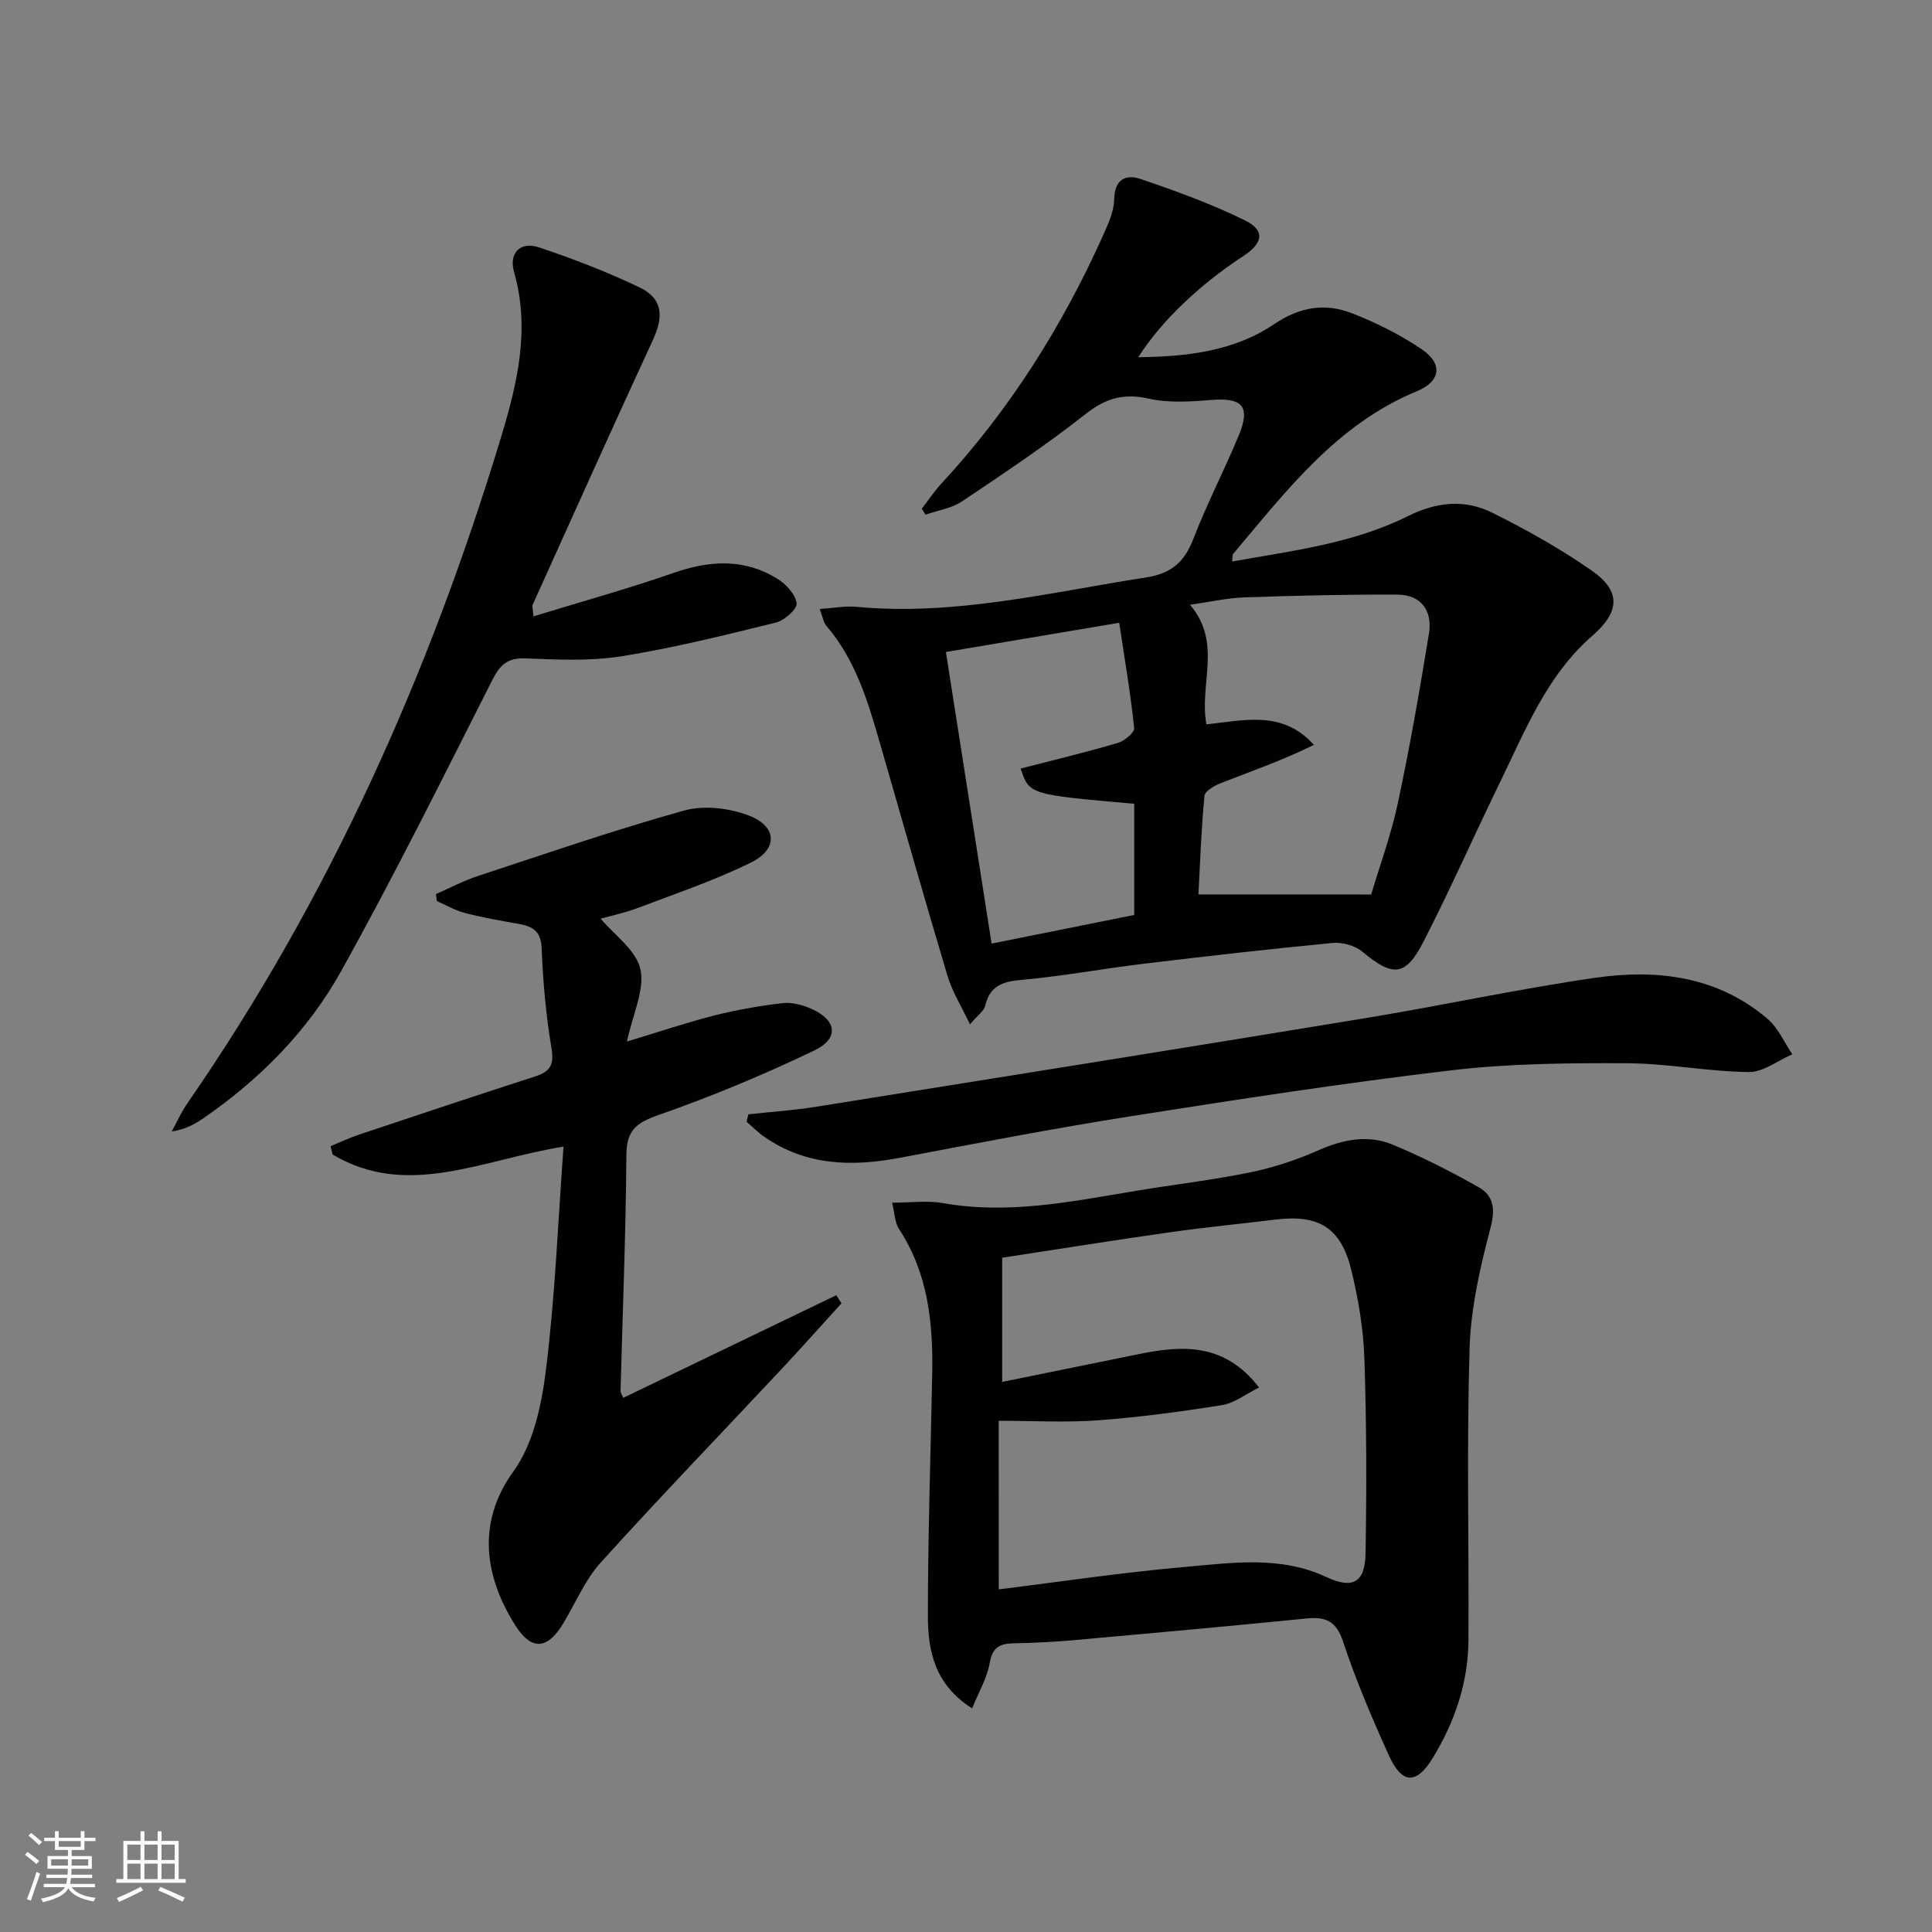
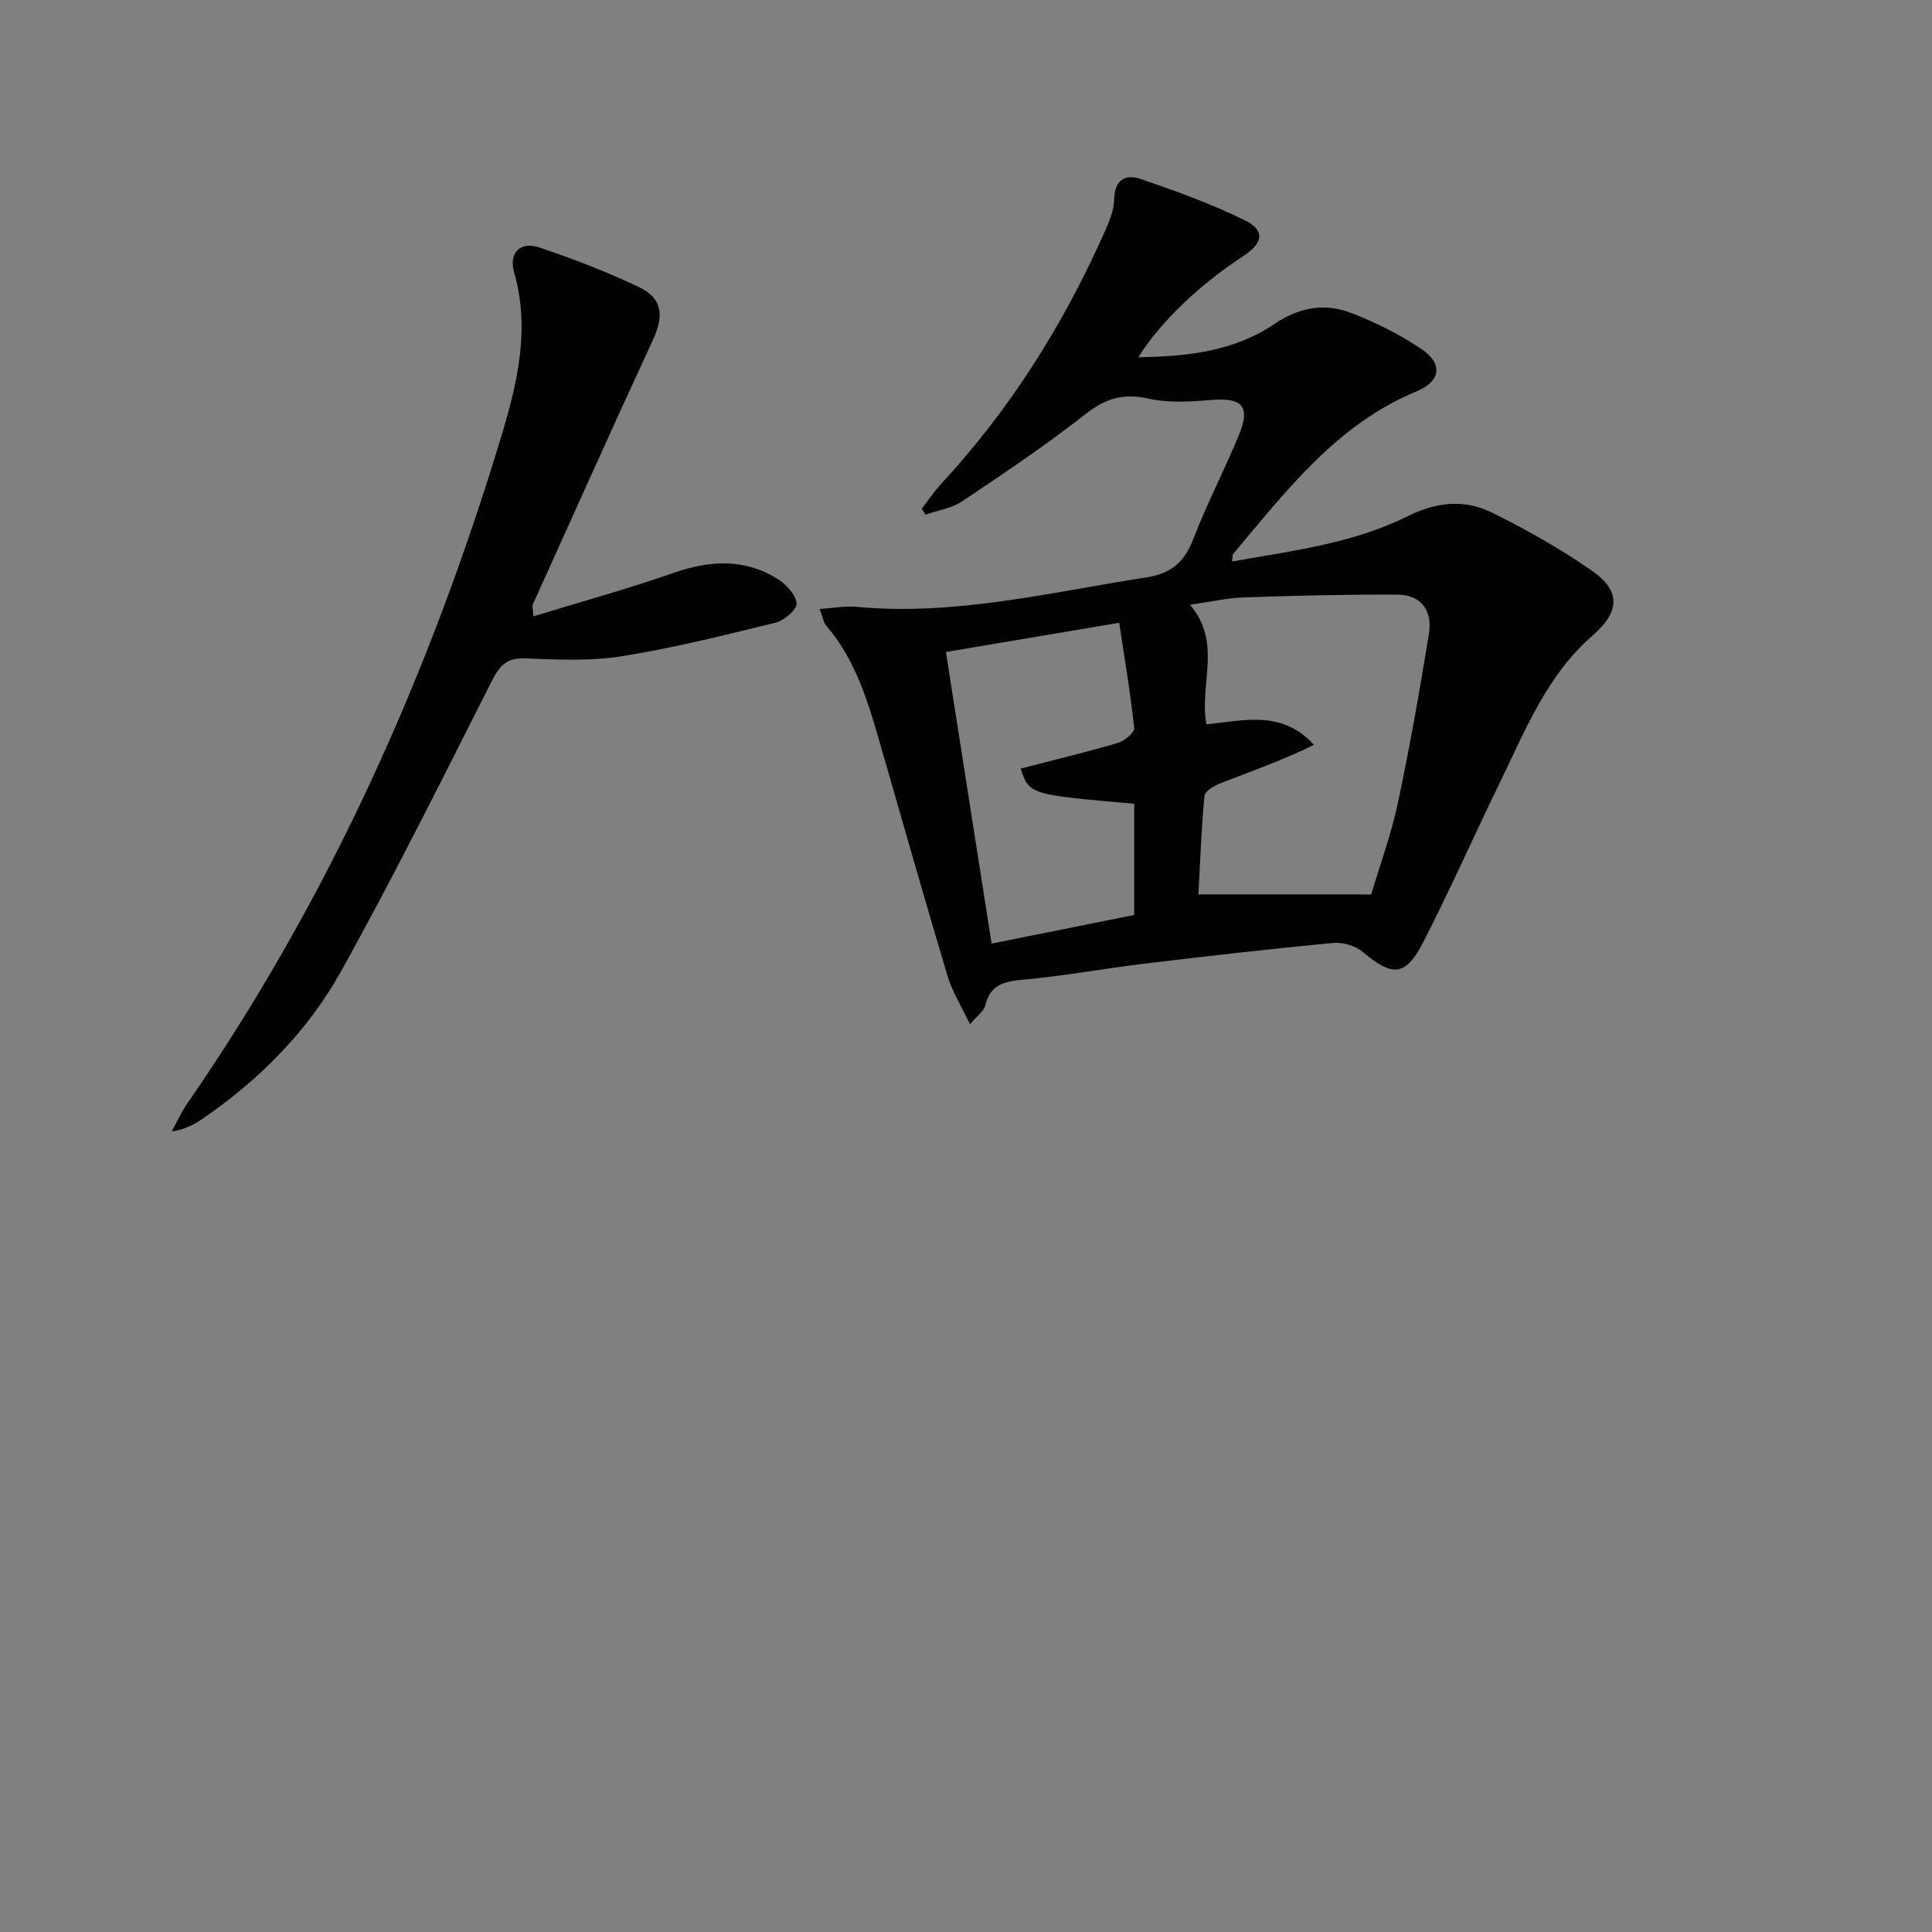
<svg xmlns="http://www.w3.org/2000/svg" enable-background="new 0 0 400 400" viewBox="0 0 400 400">
  <rect x="0" y="0" width="400" height="400" fill="#808080" stroke="none" />
-   <path d="m5.17 384 .55-.58c.85.61 1.65 1.24 2.4 1.87l-.59.64c-.83-.73-1.62-1.38-2.36-1.93m1.22 9.53-.82-.34c.71-1.76 1.37-3.64 1.98-5.63.24.13.5.25.76.36-.6 1.67-1.24 3.54-1.92 5.61m-.5-13.5.57-.54c.56.44 1.31 1.06 2.26 1.87l-.64.64c-.68-.66-1.41-1.32-2.19-1.97m3.25.46h2.24v-1.36h.77v1.36h4.57v-1.36h.76v1.36h2.28v.69h-2.28v1.84h-2.64v1.26h4.18v2.64h-4.21c0 .45-.02.86-.05 1.21h4.32v.69h-4.38c-.04.34-.1.75-.19 1.22h5.15v.69h-4.82c.87 1.19 2.51 1.92 4.93 2.19-.17.31-.3.57-.37.76-2.77-.49-4.52-1.41-5.26-2.76-.56 1.26-2.3 2.23-5.24 2.9-.12-.24-.26-.48-.43-.72 2.73-.55 4.38-1.34 4.96-2.38h-4.38v-.69h4.65c.1-.38.17-.79.21-1.22h-4.32v-.69h4.4c.03-.34.05-.75.05-1.21h-4.2v-2.64h4.23v-1.26h-2.69v-1.84h-2.24zm1.46 4.46v1.29h3.45c.01-.4.02-.57.01-.53v-.32-.45h-3.46zm1.55-2.59h4.57v-1.19h-4.57zm6.11 2.59h-3.42v.77c-.01.19-.01.37-.02.53h3.44z" fill="#fbfcfa" />
-   <path d="m32.63 379.16h.82v1.98h3.54v7.89h1.46v.78h-14.37v-.78h1.46v-7.89h3.55v-1.98h.82v1.98h2.73v-1.98zm-3.49 11.48.5.73c-1.61.82-3.28 1.63-5 2.41-.13-.27-.28-.55-.44-.82 1.75-.72 3.4-1.49 4.94-2.32m-2.78-5.55h2.73v-3.18h-2.73zm0 3.95h2.73v-3.2h-2.73zm3.54-3.95h2.73v-3.18h-2.73zm0 3.95h2.73v-3.2h-2.73zm7.89 4.68c-1.84-.92-3.51-1.7-5.02-2.32l.45-.73c1.89.8 3.57 1.55 5.04 2.23zm-1.62-11.81h-2.73v3.18h2.73zm-2.73 7.13h2.73v-3.2h-2.73z" fill="#fbfcfa" />
  <g fill="#010102">
    <path d="m200.82 212.08c-1.81-3.84-3.67-6.77-4.63-9.97-4.85-16.21-9.46-32.48-14.15-48.74-2.45-8.49-5.03-16.91-10.96-23.81-.58-.68-.71-1.74-1.37-3.48 2.91-.19 5.32-.66 7.66-.44 20.35 1.91 39.97-3 59.81-6.07 5.34-.82 8.03-3.18 9.9-8.02 2.8-7.28 6.44-14.24 9.42-21.47 2.46-5.96.7-7.8-5.72-7.27-4.28.35-8.78.65-12.91-.27-5.15-1.15-8.86-.15-13.03 3.12-8.22 6.47-16.95 12.31-25.65 18.14-2.17 1.45-5.03 1.87-7.57 2.76-.26-.41-.52-.83-.78-1.24 1.38-1.78 2.64-3.66 4.16-5.31 14.03-15.17 24.9-32.4 33.34-51.19 1.08-2.41 2.3-5.02 2.34-7.56.08-4.18 2.45-5.23 5.45-4.21 7.34 2.5 14.69 5.16 21.63 8.58 4.21 2.07 3.77 4.7-.35 7.39-9.09 5.94-17.06 13.54-21.74 20.94 10.19-.13 19.86-1.25 28.18-6.88 5.23-3.55 10.5-4.38 16.02-2.24 5.06 1.96 10.03 4.45 14.51 7.49 4.38 2.98 3.92 6.62-1 8.65-16.62 6.86-27.02 20.61-38.06 33.69-.17.2-.1.61-.23 1.58 12.52-2.22 25.02-3.73 36.35-9.37 6.04-3.01 11.87-3.56 17.61-.69 7.1 3.55 14.1 7.47 20.59 12.01 6.06 4.24 5.66 8.55.07 13.4-9.49 8.24-13.95 19.71-19.26 30.59-5.31 10.89-10.2 22-15.73 32.77-3.73 7.28-6.37 7.32-12.64 2.09-1.53-1.28-4.17-2.02-6.19-1.82-13.06 1.25-26.11 2.74-39.14 4.31-8.4 1.01-16.74 2.57-25.16 3.32-3.92.35-6.61 1.15-7.6 5.33-.24 1.11-1.54 1.96-3.17 3.89zm83.07-26.89c1.75-5.9 4.11-12.3 5.52-18.91 2.48-11.63 4.53-23.36 6.44-35.11.75-4.64-1.54-8.03-6.52-8.06-10.57-.05-21.14.21-31.71.57-3.49.12-6.95.92-11.24 1.53 6.76 7.95 1.83 16.48 3.4 24.75 7.73-.77 15.7-3.04 22.25 4.26-6.32 3.12-12.78 5.4-19.18 7.88-1.35.52-3.38 1.66-3.48 2.67-.67 7.05-.91 14.13-1.25 20.41 11.93.01 23.39.01 35.77.01zm-49.06-18.78c-21.73-1.9-21.73-1.9-23.51-7.29 6.75-1.74 13.49-3.36 20.14-5.31 1.36-.4 3.46-2.15 3.36-3.08-.75-7.13-1.96-14.21-3.1-21.79-12.92 2.18-24.39 4.12-35.88 6.05 3.23 20.65 6.3 40.25 9.46 60.37 10.4-2.09 19.92-4 29.53-5.93 0-7.8 0-15.25 0-23.02z" />
-     <path d="m201.27 353.7c-7.84-4.97-9.16-12.04-9.16-19.18 0-16.64.57-33.27.89-49.91.2-10.6-.8-20.91-6.86-30.14-.9-1.38-.91-3.34-1.44-5.47 3.93 0 7.3-.48 10.48.08 13.6 2.43 26.8-.34 40.07-2.54 7.85-1.31 15.78-2.21 23.56-3.81 4.83-.99 9.63-2.58 14.14-4.57 5.12-2.26 10.28-3.29 15.41-1.16 6.08 2.52 11.99 5.53 17.73 8.77 3.21 1.81 3.53 4.58 2.48 8.54-2.14 8.13-4.06 16.54-4.31 24.89-.61 20.09-.12 40.22-.23 60.33-.05 8.85-2.85 17.03-7.43 24.5-3.38 5.52-6.37 5.35-9.06-.62-3.48-7.7-6.82-15.51-9.47-23.52-1.41-4.28-3.57-5.2-7.57-4.8-16.2 1.61-32.42 3.08-48.64 4.53-3.97.35-7.96.53-11.95.61-2.85.05-4.45.78-5 4.08-.52 3.05-2.25 5.93-3.64 9.39zm5.51-24.64c12.67-1.56 25.47-3.5 38.34-4.62 9.85-.86 19.89-2.42 29.49 2.07 5.44 2.54 8 1.18 8.11-4.87.24-13.44.21-26.91-.24-40.35-.2-6.1-1.23-12.25-2.67-18.2-2.16-8.93-6.72-11.69-15.75-10.59-7.25.89-14.53 1.59-21.77 2.62-11.62 1.65-23.21 3.51-34.8 5.28v25.71c9.7-1.97 18.93-3.84 28.15-5.73 9.07-1.85 17.81-2.47 25.04 6.89-2.82 1.39-5.12 3.23-7.65 3.64-8.51 1.36-17.08 2.51-25.68 3.15-6.57.49-13.21.1-20.58.1.01 11.76.01 23 .01 34.9z" />
-     <path d="m116.67 237.4c-16.97 2.7-32.3 10.85-47.81 1.63-.14-.58-.27-1.15-.41-1.73 1.98-.81 3.92-1.74 5.95-2.42 12.12-4.05 24.25-8.09 36.41-12.02 3.02-.98 3.96-2.33 3.38-5.78-1.15-6.86-1.78-13.84-2.05-20.8-.15-3.88-2.28-4.58-5.24-5.09-3.6-.62-7.21-1.27-10.73-2.19-1.99-.52-3.82-1.62-5.73-2.45-.06-.48-.12-.96-.18-1.44 2.9-1.27 5.72-2.77 8.71-3.75 14.19-4.67 28.32-9.56 42.7-13.55 4.1-1.14 9.35-.51 13.4 1.05 5.85 2.25 6.04 6.94.43 9.71-7.55 3.72-15.6 6.43-23.49 9.43-2.62 1-5.41 1.57-7.65 2.2 2.84 3.39 7.37 6.53 8.23 10.46.93 4.26-1.57 9.27-2.79 14.98 6.5-1.96 12.21-3.9 18.03-5.38 4.64-1.18 9.39-2 14.14-2.57 1.87-.23 4 .32 5.78 1.07 5.5 2.33 6.12 6.2.82 8.74-10.45 5.01-21.21 9.5-32.15 13.32-4.57 1.6-6.69 3.1-6.73 8.23-.12 16.3-.78 32.59-1.21 48.89-.01.44.32.88.55 1.47 14.77-7.12 29.45-14.19 44.12-21.25.36.56.71 1.12 1.07 1.68-4.12 4.53-8.19 9.1-12.37 13.57-12.5 13.36-25.21 26.53-37.48 40.1-3.28 3.63-5.23 8.44-7.82 12.7-3.2 5.28-6.48 5.57-9.76.46-6.27-9.79-8.34-21.18-.52-31.99 4.12-5.68 5.86-13.74 6.75-20.97 1.9-15.11 2.48-30.39 3.65-46.31z" />
    <path d="m110.44 127.61c10.06-3.09 19.62-5.72 28.96-8.98 7.5-2.62 14.67-3.06 21.55 1.2 1.78 1.1 3.73 3.21 3.98 5.07.16 1.17-2.52 3.56-4.27 3.99-10.59 2.61-21.2 5.26-31.95 6.98-6.51 1.04-13.3.7-19.95.44-3.84-.15-5.32 1.48-6.94 4.69-10.19 20.15-20.24 40.39-31.22 60.11-6.85 12.3-16.76 22.32-28.45 30.38-1.84 1.27-3.8 2.35-6.6 2.77 1.07-1.94 1.97-3.99 3.22-5.8 29.4-42.48 50.19-89.03 65.08-138.32 3.32-11 5.91-22.15 2.59-33.79-1.14-3.99 1.27-6.44 5.2-5.12 7.06 2.37 14.06 5.05 20.76 8.27 4.8 2.3 5.07 5.94 2.77 10.9-8.43 18.23-16.64 36.56-24.91 54.86-.1.25.05.63.18 2.35z" />
-     <path d="m154.94 230.71c4.72-.52 9.47-.84 14.16-1.59 37.86-6.05 75.72-12.1 113.56-18.32 15.88-2.61 31.63-6.05 47.55-8.35 12.82-1.85 25.35-.37 35.74 8.49 2.2 1.88 3.45 4.86 5.13 7.34-3.01 1.3-6.04 3.72-9.04 3.68-8.45-.11-16.88-1.8-25.32-1.83-12.09-.05-24.28.05-36.26 1.47-22.25 2.63-44.42 6.05-66.56 9.54-15.9 2.51-31.72 5.57-47.54 8.56-9.97 1.89-19.5 1.67-28.17-4.37-1.29-.9-2.41-2.05-3.62-3.08.12-.51.24-1.02.37-1.54z" />
  </g>
</svg>